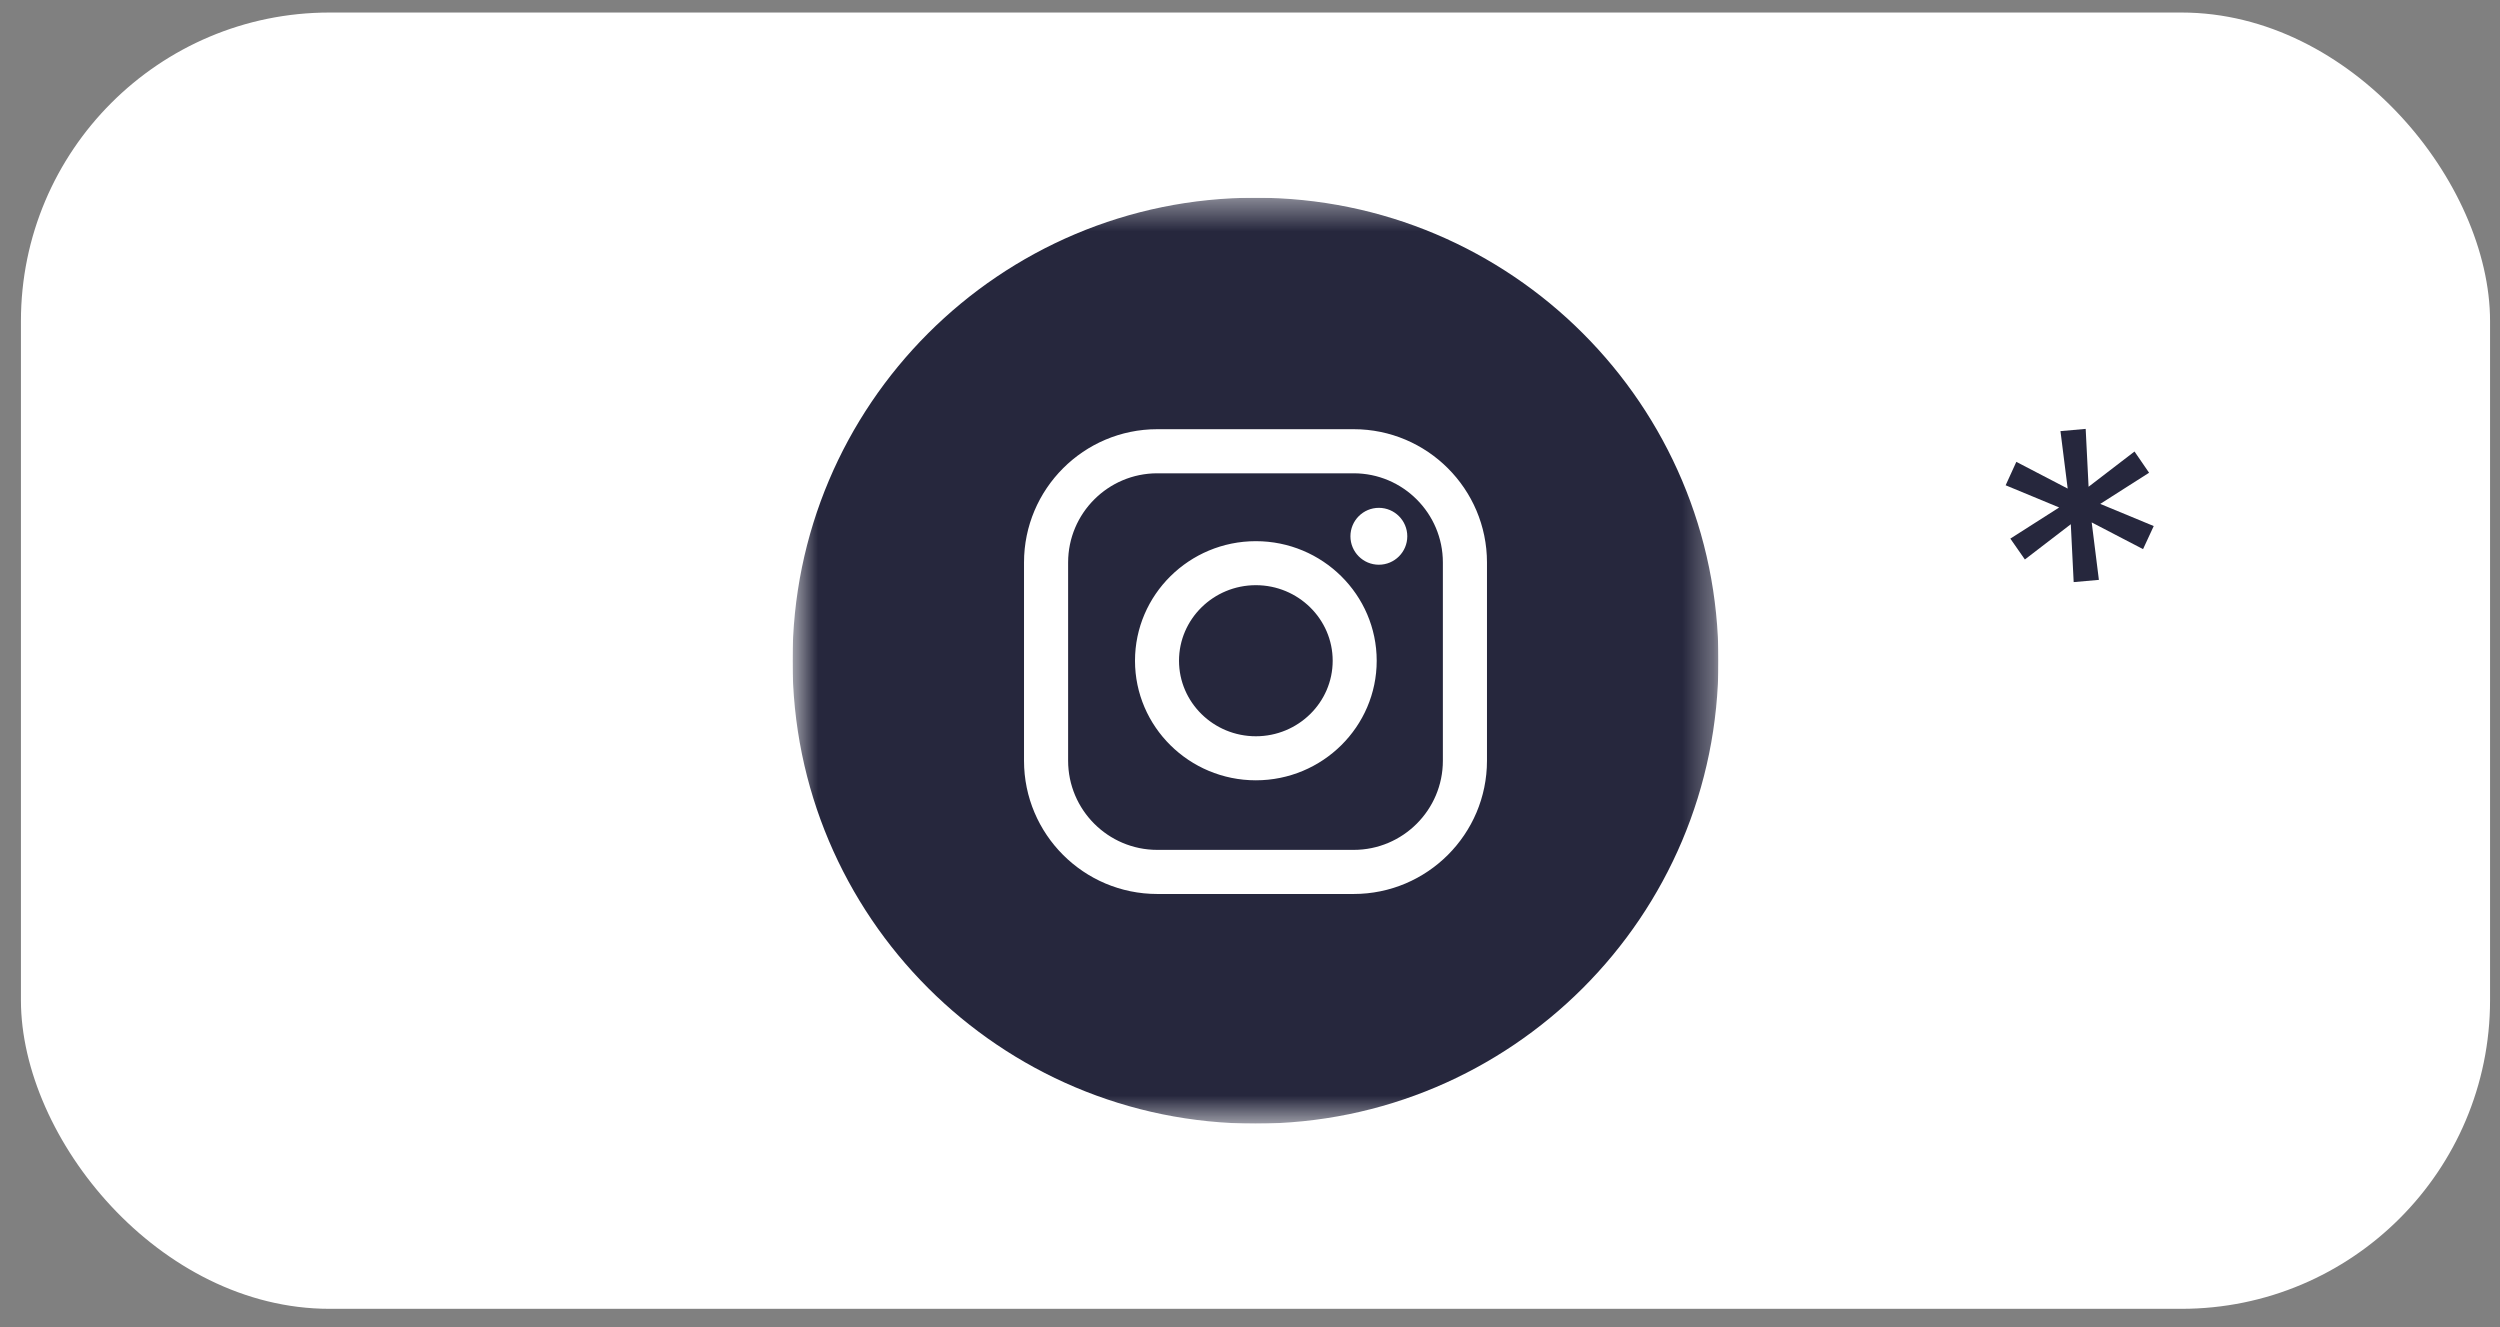
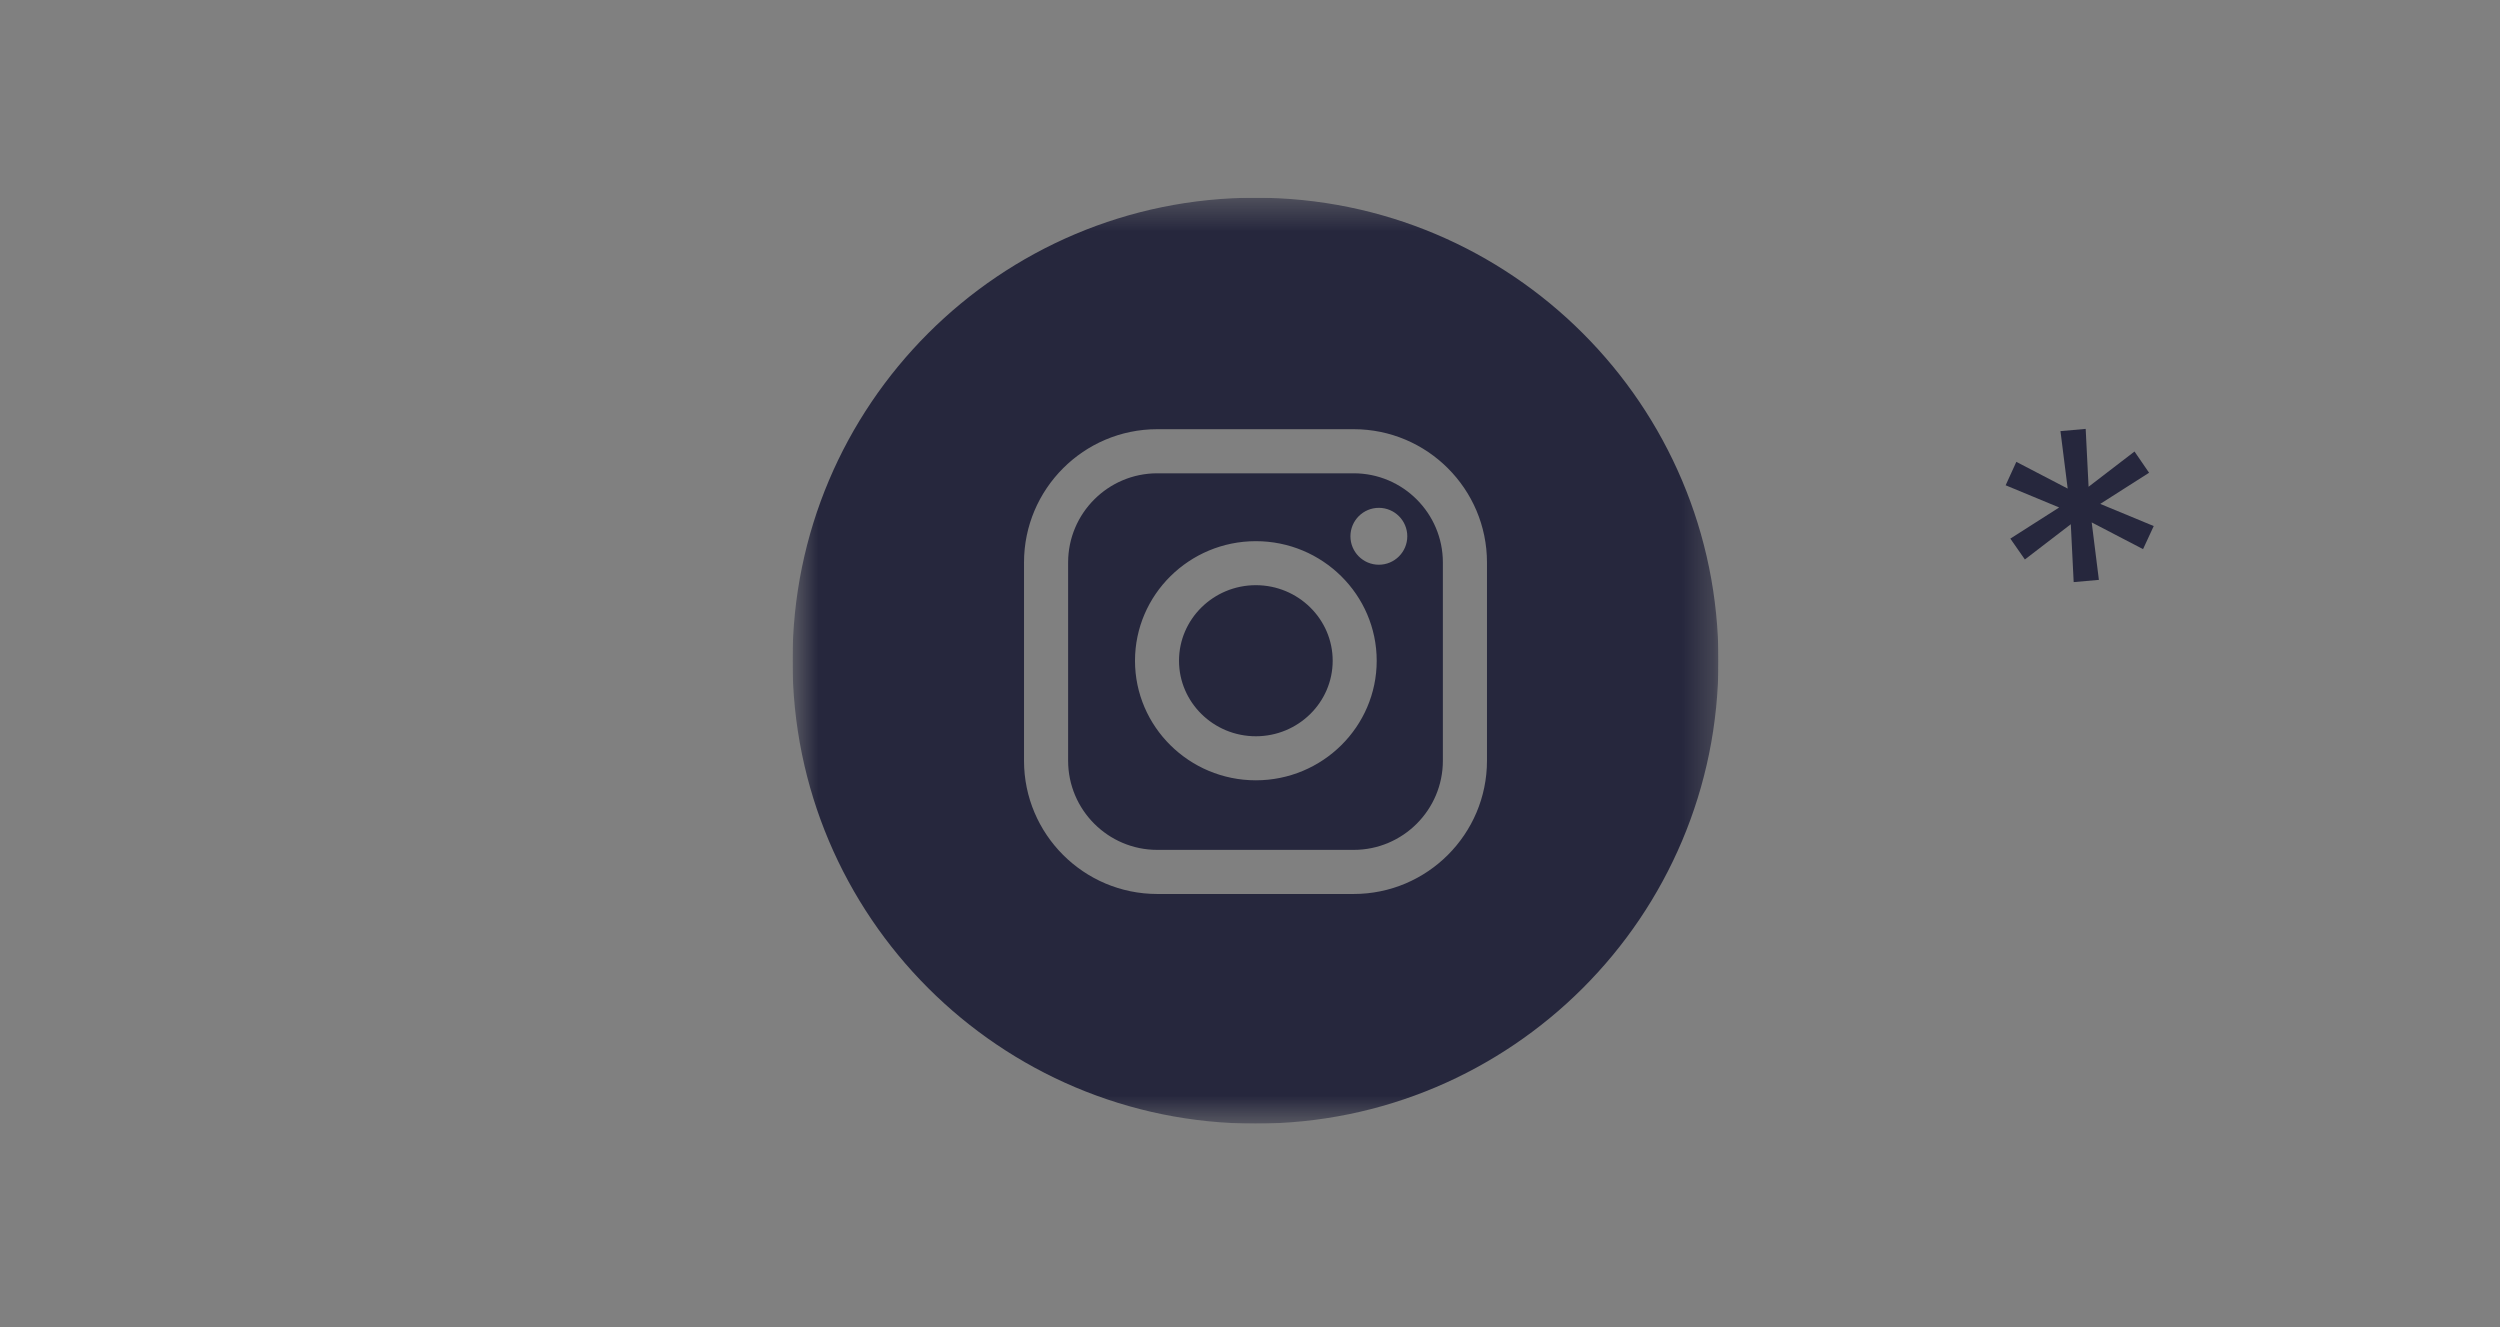
<svg xmlns="http://www.w3.org/2000/svg" width="81" height="43" viewBox="0 0 81 43" fill="none">
  <rect x="0" y="0" width="81" height="43" fill="#808080" stroke="none" />
-   <rect x="0.678" y="0.406" width="80" height="42" rx="10" fill="white" />
  <g clip-path="url(#clip0_103_804)">
    <mask id="mask0_103_804" style="mask-type:luminance" maskUnits="userSpaceOnUse" x="25" y="6" width="31" height="31">
      <path d="M55.678 6.406H25.678V36.406H55.678V6.406Z" fill="white" />
    </mask>
    <g mask="url(#mask0_103_804)">
      <path fill-rule="evenodd" clip-rule="evenodd" d="M40.678 36.406C48.962 36.406 55.678 29.691 55.678 21.406C55.678 13.122 48.962 6.406 40.678 6.406C32.394 6.406 25.678 13.122 25.678 21.406C25.678 29.691 32.394 36.406 40.678 36.406ZM33.178 18.224C33.178 15.843 35.115 13.906 37.495 13.906H43.86C46.241 13.906 48.178 15.843 48.178 18.224V24.647C48.178 27.028 46.241 28.965 43.86 28.965H37.495C35.114 28.965 33.178 27.028 33.178 24.647V18.224ZM43.86 27.536C45.453 27.536 46.749 26.24 46.749 24.647V18.224C46.749 16.631 45.453 15.335 43.86 15.335H37.495C35.903 15.335 34.607 16.631 34.607 18.224V24.647C34.607 26.24 35.903 27.536 37.495 27.536H43.86ZM36.774 21.408C36.774 19.272 38.531 17.534 40.69 17.534C42.848 17.534 44.605 19.272 44.605 21.408C44.605 23.544 42.848 25.282 40.69 25.282C38.531 25.282 36.774 23.544 36.774 21.408ZM38.2 21.408C38.2 22.757 39.317 23.855 40.69 23.855C42.062 23.855 43.179 22.758 43.179 21.408C43.179 20.058 42.062 18.96 40.69 18.96C39.317 18.96 38.2 20.058 38.2 21.408ZM44.675 18.297C45.184 18.297 45.596 17.884 45.596 17.376C45.596 16.867 45.184 16.454 44.675 16.454C44.166 16.454 43.754 16.867 43.754 17.376C43.754 17.884 44.166 18.297 44.675 18.297Z" fill="#26273D" />
    </g>
  </g>
  <path d="M67.187 18.86L67.094 16.985L65.606 18.127L65.135 17.451L66.717 16.442L64.983 15.723L65.329 14.964L66.993 15.83L66.759 13.968L67.576 13.896L67.67 15.771L69.158 14.629L69.63 15.317L68.048 16.326L69.781 17.044L69.435 17.792L67.771 16.926L68.004 18.788L67.187 18.86Z" fill="#26273D" />
  <defs>
    <clipPath id="clip0_103_804">
      <rect width="30" height="30" fill="white" transform="translate(25.678 6.406)" />
    </clipPath>
  </defs>
</svg>